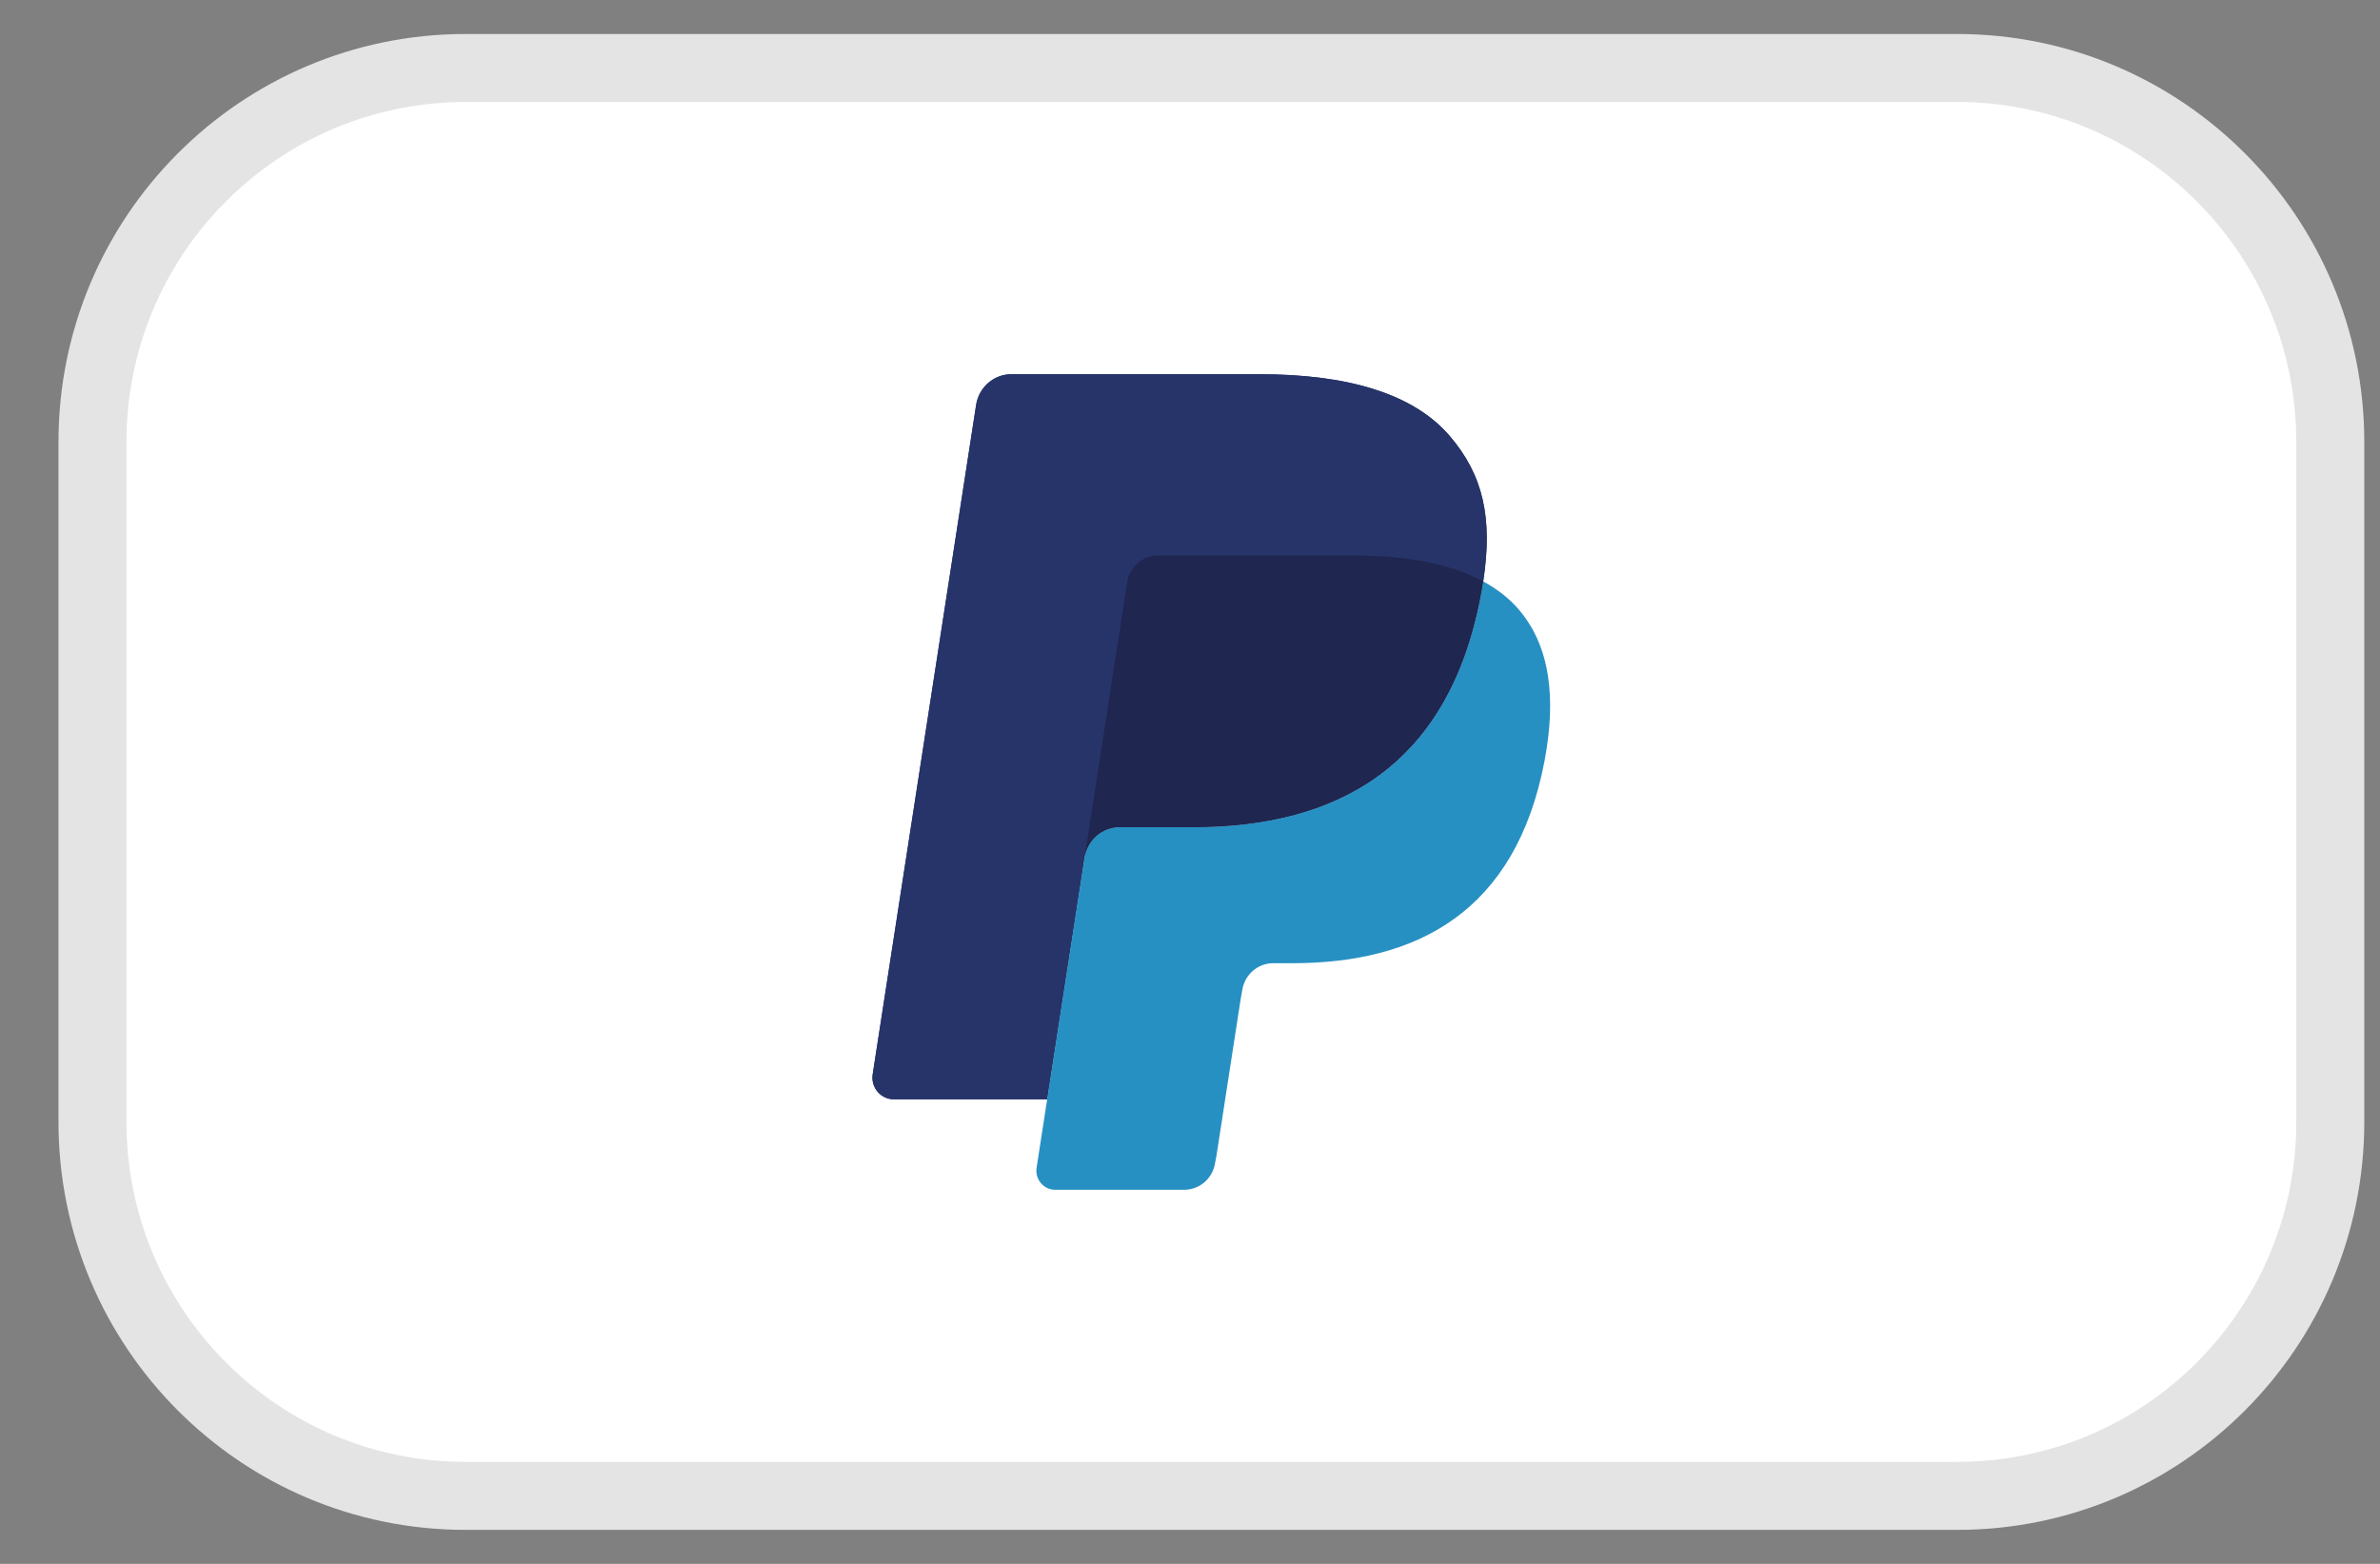
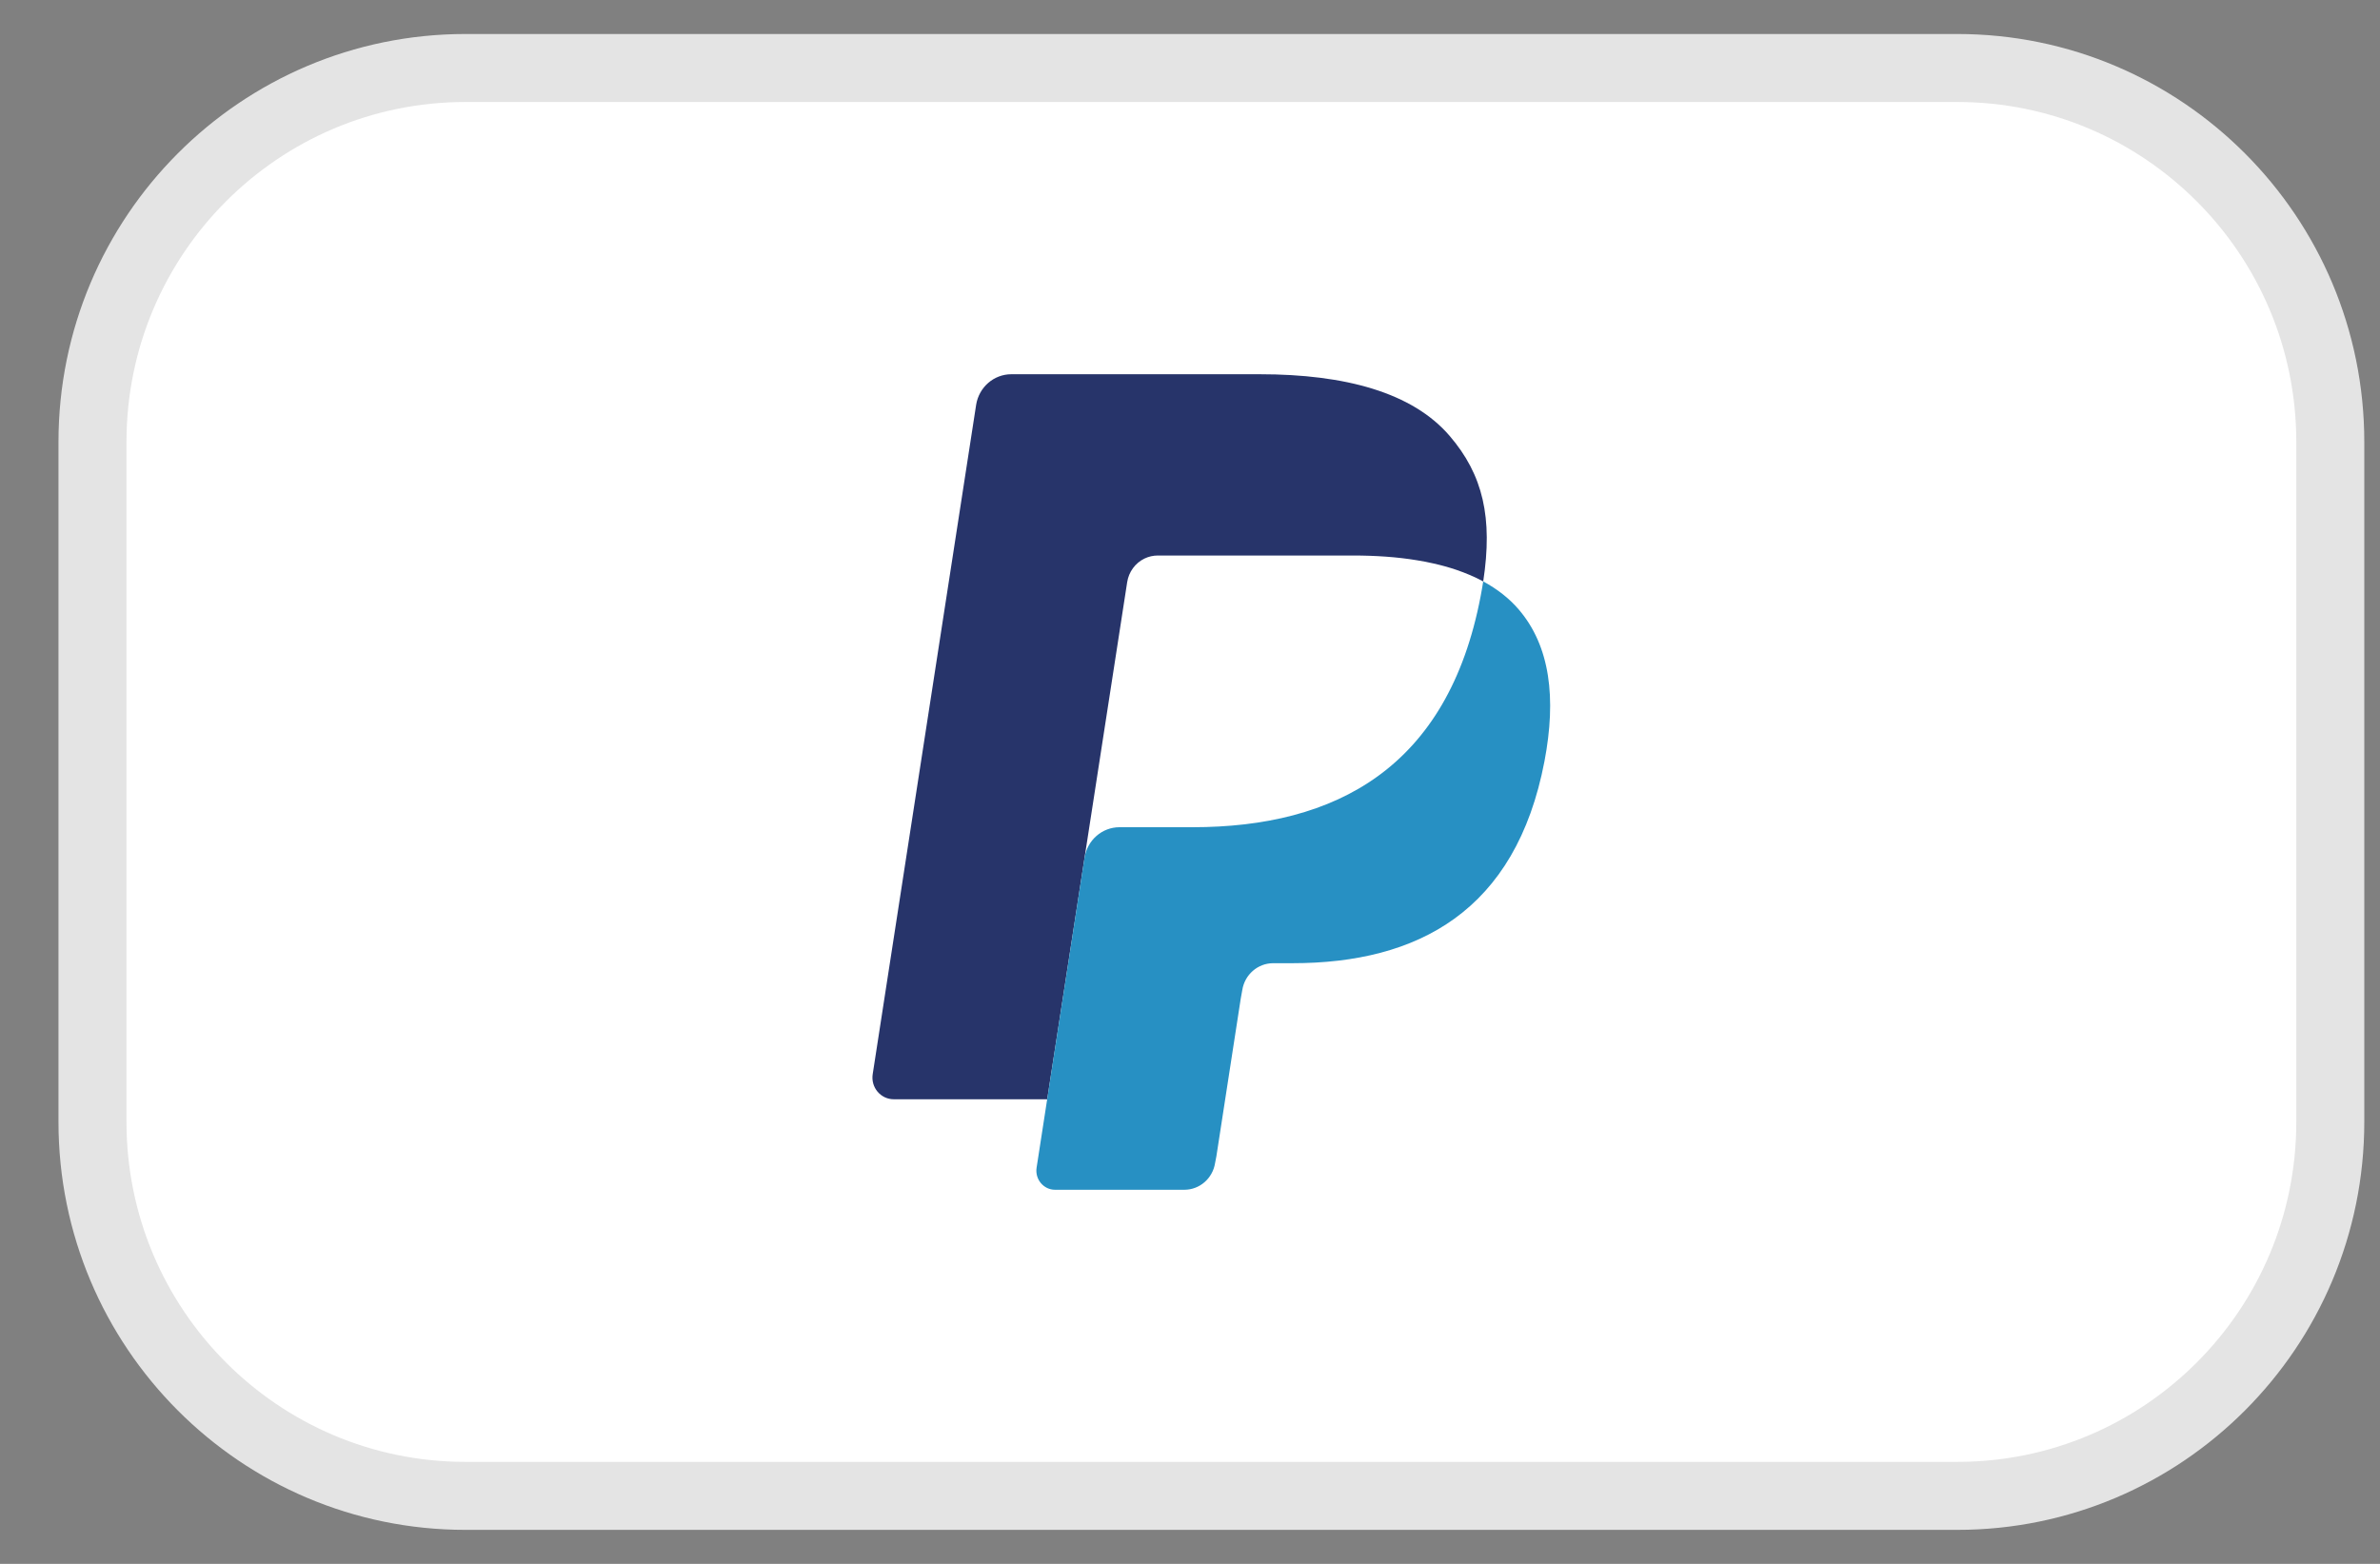
<svg xmlns="http://www.w3.org/2000/svg" width="35" height="23" viewBox="0 0 35 23" fill="none">
  <rect x="0" y="0" width="35" height="23" fill="#808080" stroke="none" />
  <path fill-rule="evenodd" clip-rule="evenodd" d="M28.784 1H6.845C5.33 1 3.959 1.616 2.967 2.611C1.974 3.606 1.36 4.981 1.36 6.5V16.5C1.36 18.019 1.974 19.394 2.967 20.389C3.959 21.384 5.33 22 6.845 22H28.784C30.299 22 31.67 21.384 32.662 20.389C33.655 19.394 34.269 18.019 34.269 16.5V6.5C34.269 4.981 33.655 3.606 32.662 2.611C31.67 1.616 30.299 1 28.784 1Z" fill="white" stroke="#E4E4E4" />
-   <path d="M21.316 6.408C20.771 5.775 19.787 5.504 18.527 5.504H14.872C14.615 5.504 14.396 5.695 14.355 5.954L12.834 15.798C12.803 15.992 12.951 16.168 13.144 16.168H15.4L15.967 12.502L15.949 12.617C15.99 12.357 16.207 12.166 16.464 12.166H17.537C19.643 12.166 21.293 11.294 21.774 8.769C21.789 8.695 21.801 8.622 21.812 8.551C21.751 8.518 21.751 8.518 21.812 8.551C21.955 7.618 21.811 6.983 21.316 6.408Z" fill="#27346A" />
  <path d="M16.83 8.215C16.892 8.185 16.959 8.17 17.028 8.17H19.893C20.233 8.17 20.549 8.192 20.838 8.24C20.919 8.253 21 8.268 21.08 8.287C21.193 8.312 21.305 8.343 21.415 8.38C21.558 8.429 21.69 8.485 21.812 8.551C21.955 7.618 21.811 6.983 21.316 6.408C20.771 5.775 19.787 5.504 18.527 5.504H14.872C14.615 5.504 14.396 5.695 14.355 5.954L12.834 15.797C12.803 15.992 12.951 16.167 13.143 16.167H15.4L16.576 8.563C16.599 8.412 16.694 8.281 16.83 8.215Z" fill="#27346A" />
  <path d="M21.774 8.769C21.292 11.293 19.643 12.166 17.536 12.166H16.464C16.206 12.166 15.989 12.357 15.949 12.616L15.244 17.174C15.218 17.344 15.347 17.498 15.515 17.498H17.417C17.642 17.498 17.834 17.331 17.869 17.104L17.888 17.006L18.246 14.688L18.269 14.56C18.305 14.334 18.496 14.167 18.721 14.166H19.006C20.849 14.166 22.291 13.403 22.713 11.195C22.889 10.272 22.798 9.502 22.332 8.961C22.191 8.797 22.016 8.662 21.812 8.551C21.8 8.622 21.789 8.695 21.774 8.769Z" fill="#2790C3" />
-   <path d="M21.307 8.346C21.232 8.324 21.156 8.304 21.08 8.287C21 8.269 20.919 8.253 20.839 8.24C20.549 8.192 20.233 8.169 19.893 8.169H17.028C16.96 8.169 16.892 8.185 16.831 8.215C16.695 8.281 16.599 8.412 16.576 8.564L15.967 12.502L15.95 12.616C15.989 12.357 16.207 12.166 16.464 12.166H17.537C19.643 12.166 21.293 11.293 21.774 8.769C21.789 8.695 21.801 8.622 21.812 8.551C21.69 8.485 21.558 8.429 21.416 8.38C21.38 8.368 21.344 8.357 21.307 8.346" fill="#1F264F" />
</svg>